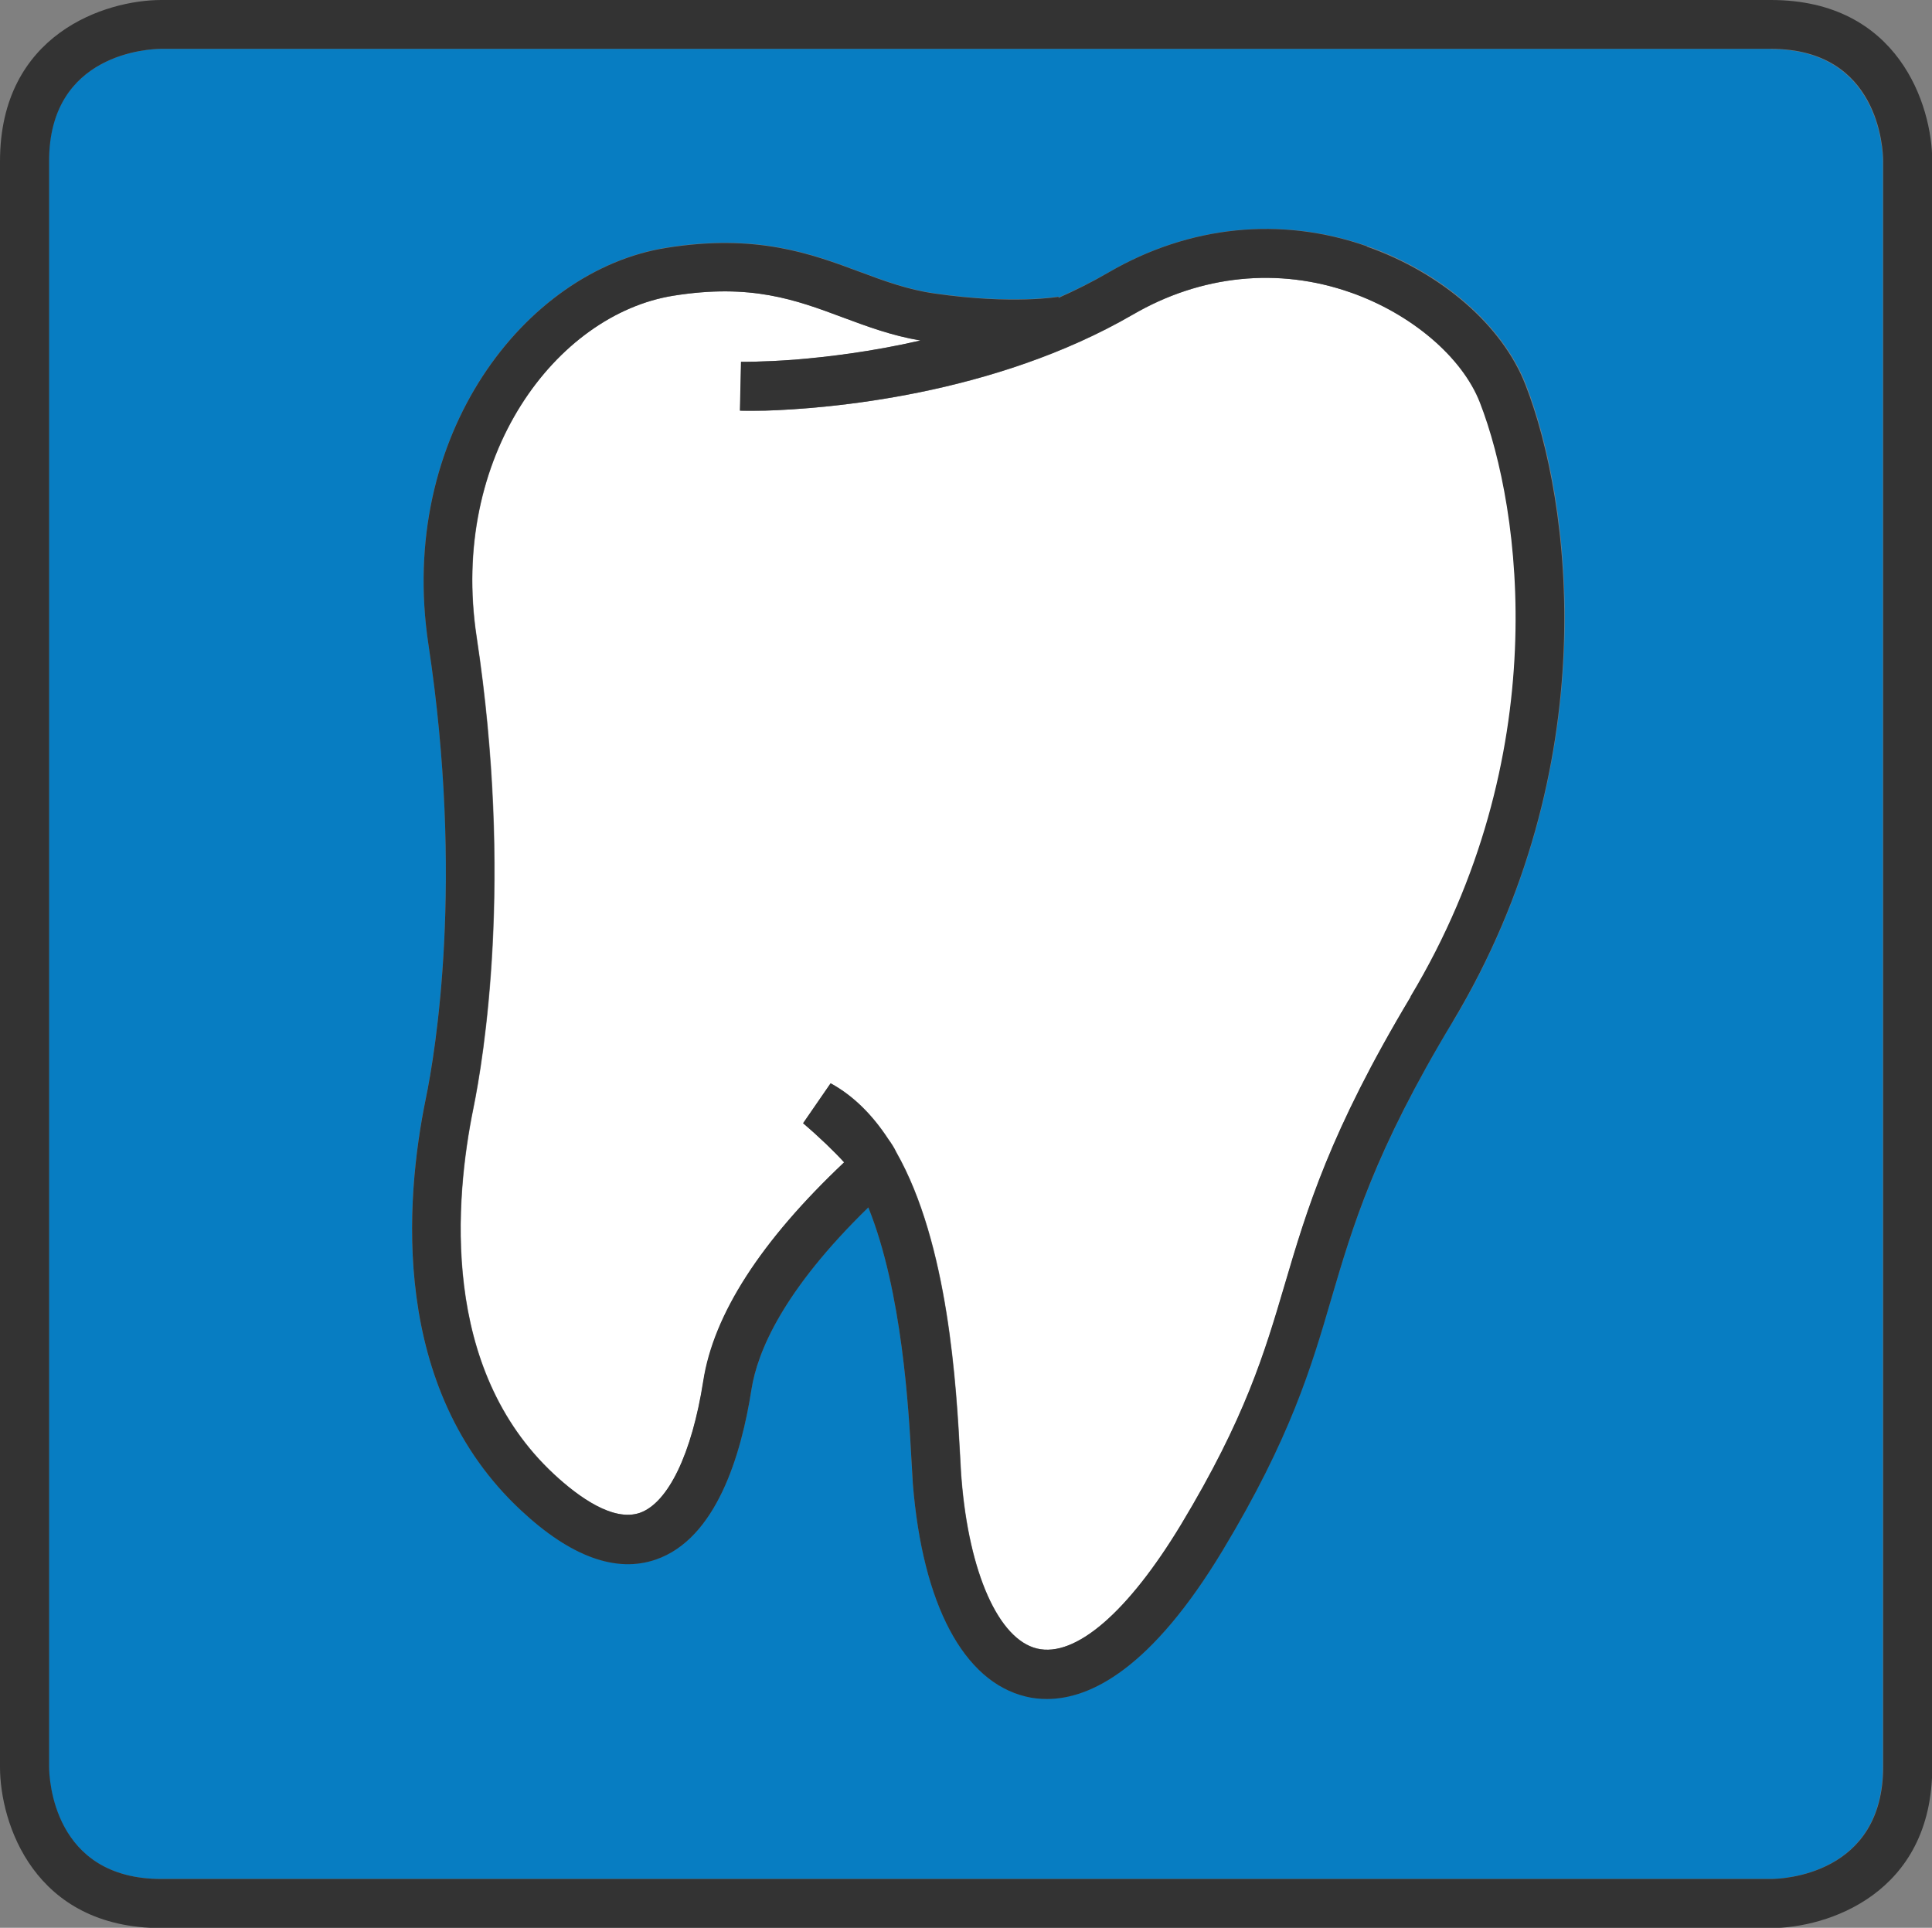
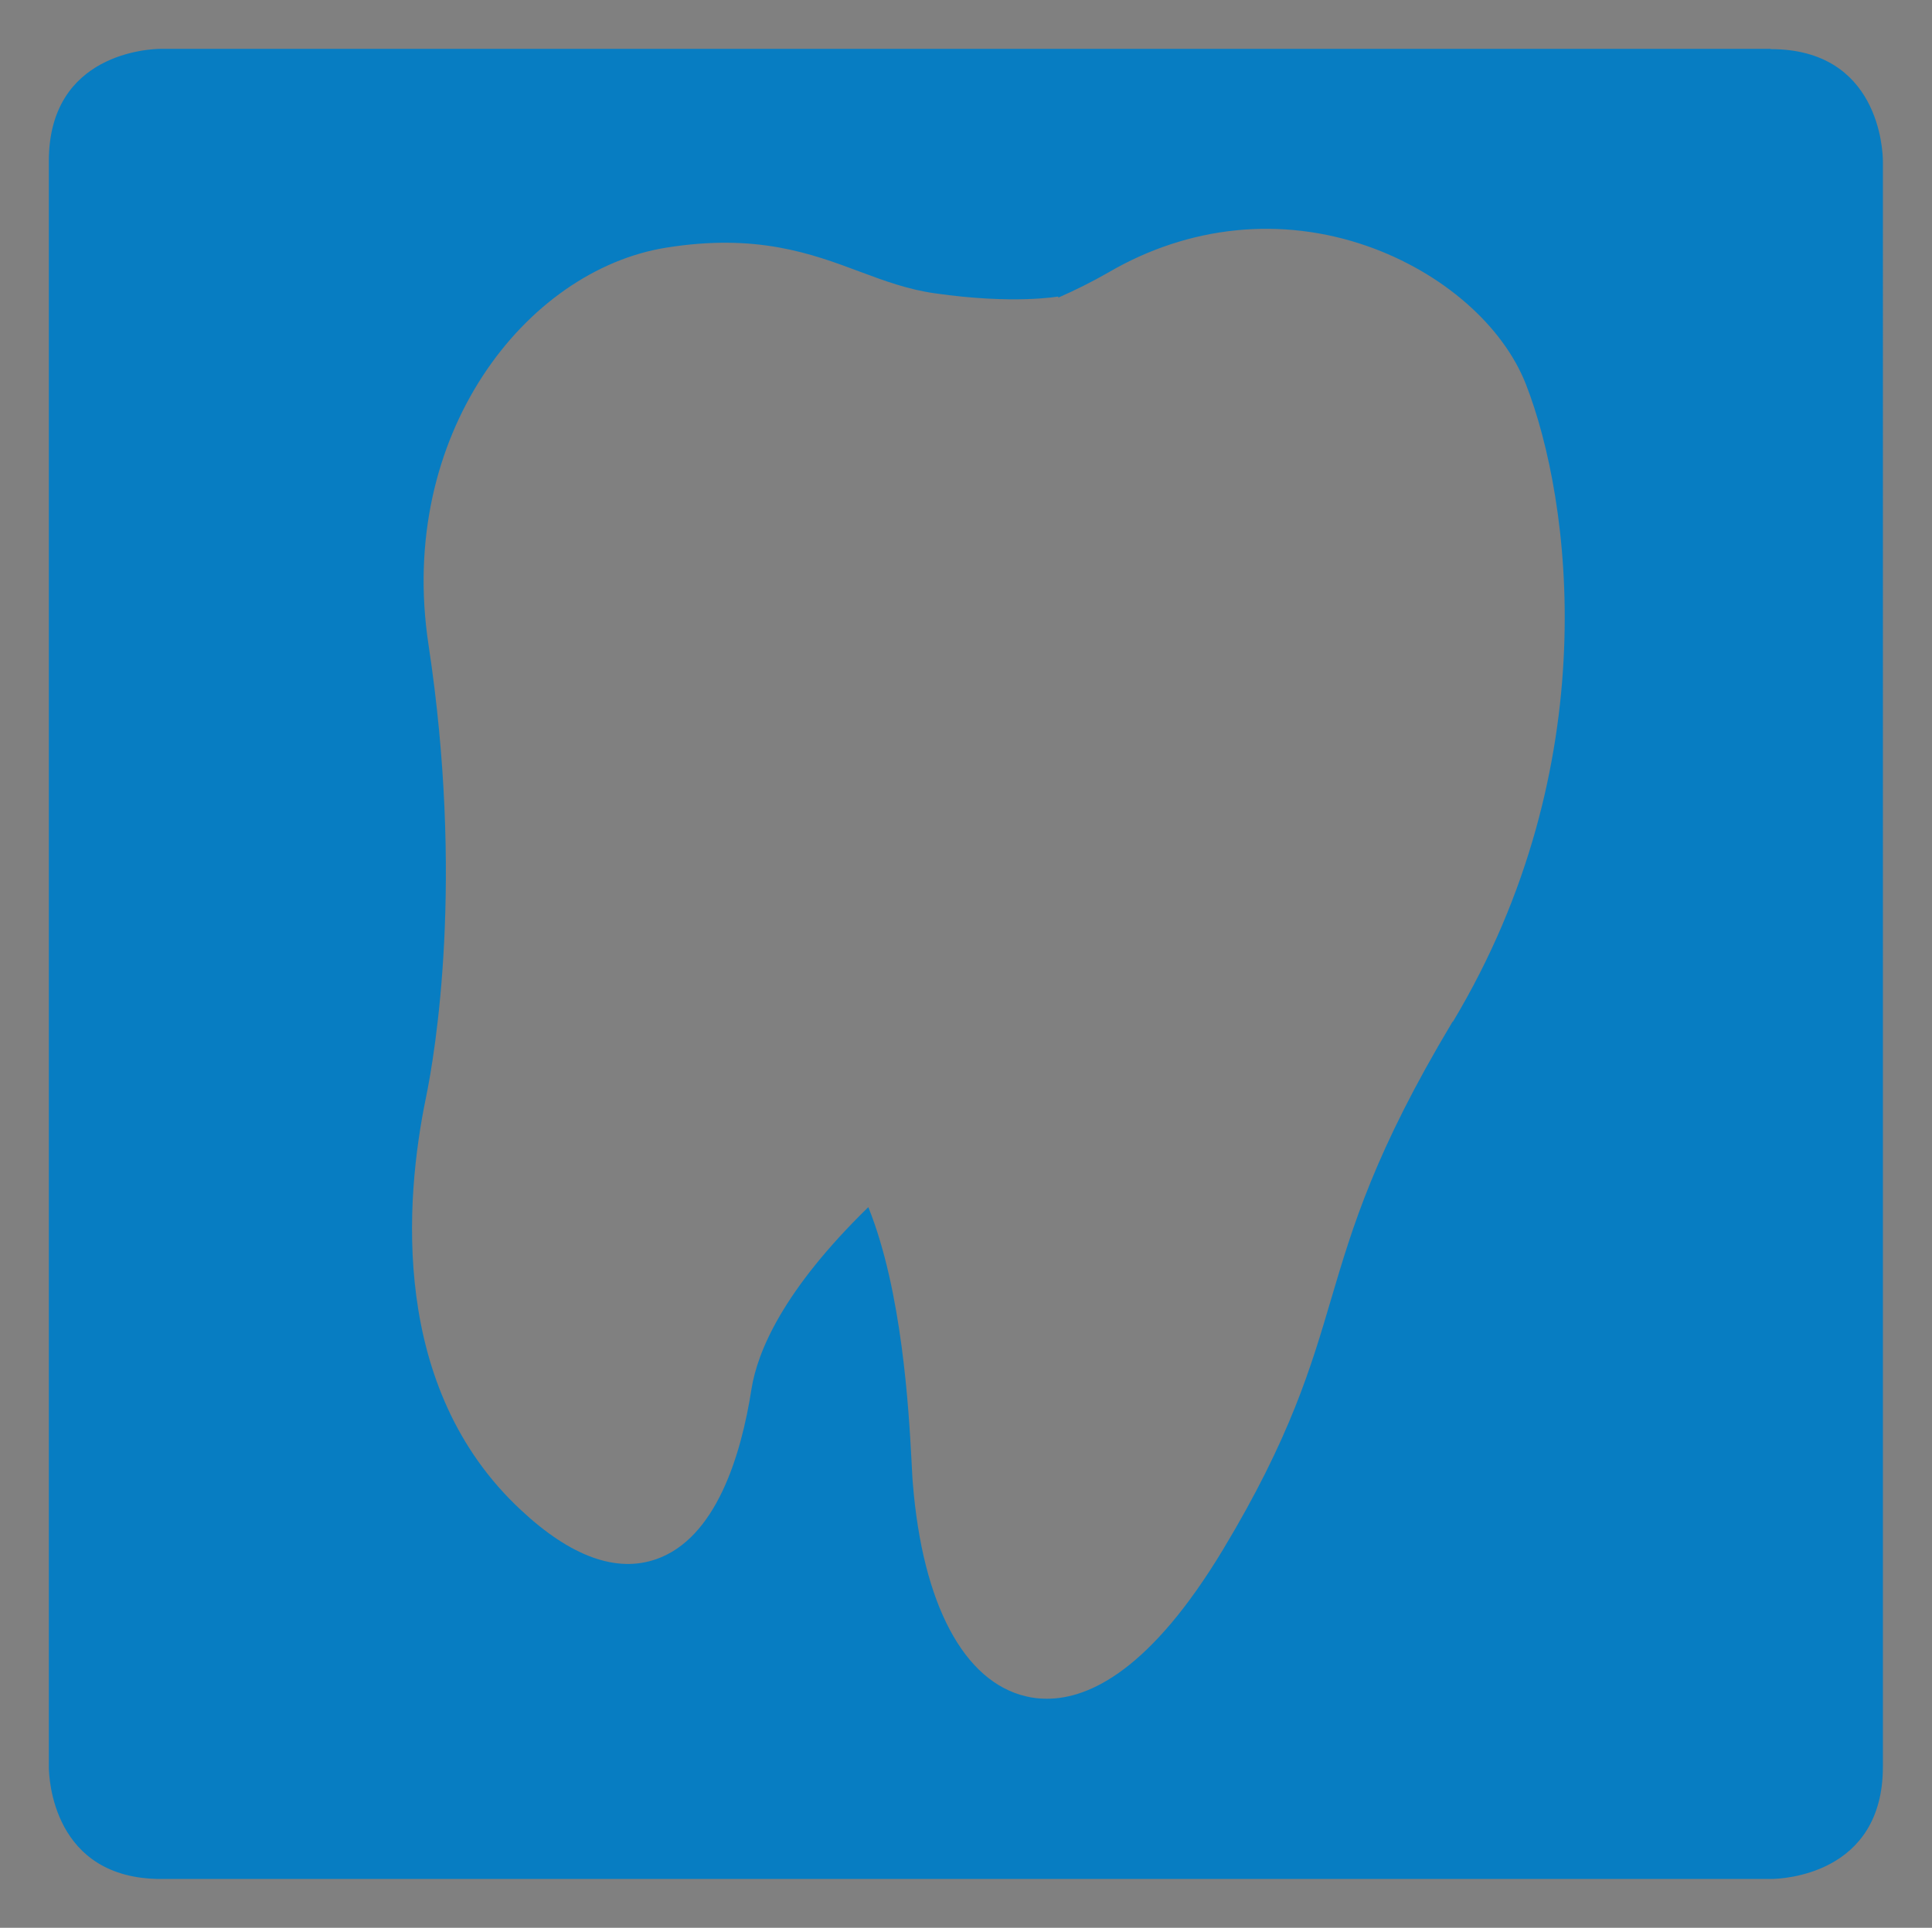
<svg xmlns="http://www.w3.org/2000/svg" id="Ebene_2" data-name="Ebene 2" viewBox="0 0 71.6 71.45">
  <rect x="0" y="0" width="71.6" height="71.45" fill="#808080" stroke="none" />
  <defs>
    <style>
      .cls-1 {
        fill: #333;
      }

      .cls-1, .cls-2, .cls-3 {
        stroke-width: 0px;
      }

      .cls-2 {
        fill: #077dc2;
      }

      .cls-3 {
        fill: #fff;
      }
    </style>
  </defs>
  <g id="Ebene_1-2" data-name="Ebene 1">
    <g>
      <path class="cls-2" d="M65.62,1.81H5.98c-.43,0-4.17.15-4.17,4.16v59.51c0,.42.15,4.16,4.16,4.16h59.65c.42,0,4.16-.15,4.16-4.16V5.98c0-.42-.15-4.16-4.16-4.16ZM53.83,37.87c-2.88,4.81-3.7,7.58-4.49,10.25-.75,2.54-1.52,5.17-4.02,9.32-2.66,4.41-4.92,5.52-6.52,5.52-.28,0-.54-.03-.78-.09-2.3-.54-3.83-3.42-4.19-7.89-.02-.21-.03-.5-.05-.86-.1-1.83-.34-6.26-1.6-9.38-3.17,3.09-4.11,5.36-4.33,6.74-.38,2.45-1.31,5.54-3.54,6.31-1.47.51-3.16-.1-5-1.82-4.87-4.52-4.3-11.51-3.53-15.26.36-1.74,1.42-8.11.1-16.82-1.18-7.77,3.6-13.87,8.8-14.71,3.36-.54,5.4.22,7.19.89.91.34,1.78.66,2.77.8,2.92.42,4.56.12,4.58.12v.04c.64-.28,1.26-.59,1.87-.94,2.99-1.74,6.4-2.08,9.58-.97,2.77.97,5.02,2.93,5.88,5.12,1.68,4.3,2.99,14.12-2.7,23.62Z" />
-       <path class="cls-3" d="M50.06,10.84c-2.68-.94-5.54-.65-8.07.82-5.17,3-11.34,3.49-13.64,3.56-.55.02-.88.01-.92,0l.04-1.81s.78.01,1.99-.08c1.19-.09,2.83-.29,4.66-.71-1.08-.18-2-.53-2.89-.86-1.74-.65-3.39-1.26-6.27-.8-4.34.69-8.31,5.94-7.29,12.65,1.37,9.01.25,15.64-.12,17.46-.69,3.39-1.23,9.65,2.99,13.57.9.84,2.19,1.77,3.18,1.43,1.05-.36,1.92-2.19,2.35-4.88.39-2.48,2.14-5.21,5.22-8.11-.34-.38-.94-.95-1.52-1.45l1.02-1.48c.86.47,1.56,1.19,2.13,2.06.13.18.23.34.3.49,1.94,3.41,2.23,8.7,2.37,11.32.02.34.03.61.05.81.28,3.47,1.37,5.93,2.8,6.27,1.42.34,3.37-1.34,5.34-4.6,2.38-3.95,3.09-6.35,3.84-8.89.82-2.79,1.67-5.67,4.67-10.67,5.34-8.9,4.13-18.04,2.57-22.03-.66-1.68-2.54-3.28-4.79-4.07Z" />
      <g>
-         <path class="cls-1" d="M65.62,0H5.98C3.91,0,0,1.25,0,5.98v59.51c0,2.07,1.25,5.97,5.98,5.97h59.65c2.07,0,5.98-1.25,5.98-5.97V5.98c0-2.07-1.25-5.98-5.98-5.98ZM69.79,65.48c0,4.01-3.74,4.16-4.16,4.16H5.98c-4.02,0-4.16-3.74-4.16-4.16V5.98C1.81,1.96,5.55,1.81,5.98,1.81h59.65c4.02,0,4.16,3.74,4.16,4.16v59.51Z" />
-         <path class="cls-1" d="M50.66,9.13c-3.19-1.12-6.59-.77-9.58.97-.6.35-1.22.66-1.85.94v-.04s-1.68.3-4.59-.12c-.99-.14-1.86-.46-2.77-.8-1.8-.67-3.83-1.43-7.19-.89-5.2.83-9.98,6.94-8.8,14.71,1.32,8.72.26,15.08-.1,16.82-.77,3.76-1.33,10.74,3.53,15.26,1.84,1.72,3.53,2.33,5,1.82,2.23-.77,3.16-3.86,3.54-6.31.22-1.39,1.16-3.65,4.33-6.74,1.26,3.12,1.5,7.55,1.6,9.38.02.36.04.65.05.86.36,4.47,1.88,7.34,4.19,7.89.24.06.5.09.78.09,1.61,0,3.87-1.12,6.52-5.52,2.5-4.15,3.28-6.78,4.02-9.32.79-2.68,1.6-5.45,4.49-10.25,5.7-9.5,4.38-19.32,2.7-23.62-.85-2.19-3.11-4.15-5.88-5.12ZM52.28,36.94c-3,5.01-3.85,7.89-4.67,10.67-.75,2.54-1.46,4.94-3.84,8.89-1.97,3.26-3.92,4.94-5.34,4.6-1.42-.34-2.52-2.8-2.8-6.27-.02-.2-.03-.48-.05-.81-.14-2.62-.43-7.91-2.37-11.32-.07-.15-.17-.31-.3-.49-.57-.87-1.27-1.59-2.13-2.06l-1.02,1.48c.59.5,1.18,1.07,1.52,1.45-3.08,2.91-4.84,5.63-5.22,8.11-.42,2.69-1.3,4.51-2.35,4.88-.99.34-2.27-.59-3.18-1.43-4.22-3.92-3.68-10.19-2.99-13.57.37-1.82,1.48-8.45.12-17.46-1.02-6.7,2.95-11.95,7.29-12.65,2.88-.46,4.53.15,6.27.8.89.33,1.82.68,2.89.86-1.83.42-3.47.61-4.66.71-1.21.09-1.97.08-1.99.08l-.04,1.81s.37,0,.92,0c2.3-.07,8.46-.56,13.64-3.56,2.53-1.47,5.4-1.76,8.07-.82,2.25.79,4.13,2.39,4.79,4.07,1.56,4,2.77,13.13-2.57,22.03Z" />
-       </g>
+         </g>
    </g>
  </g>
</svg>